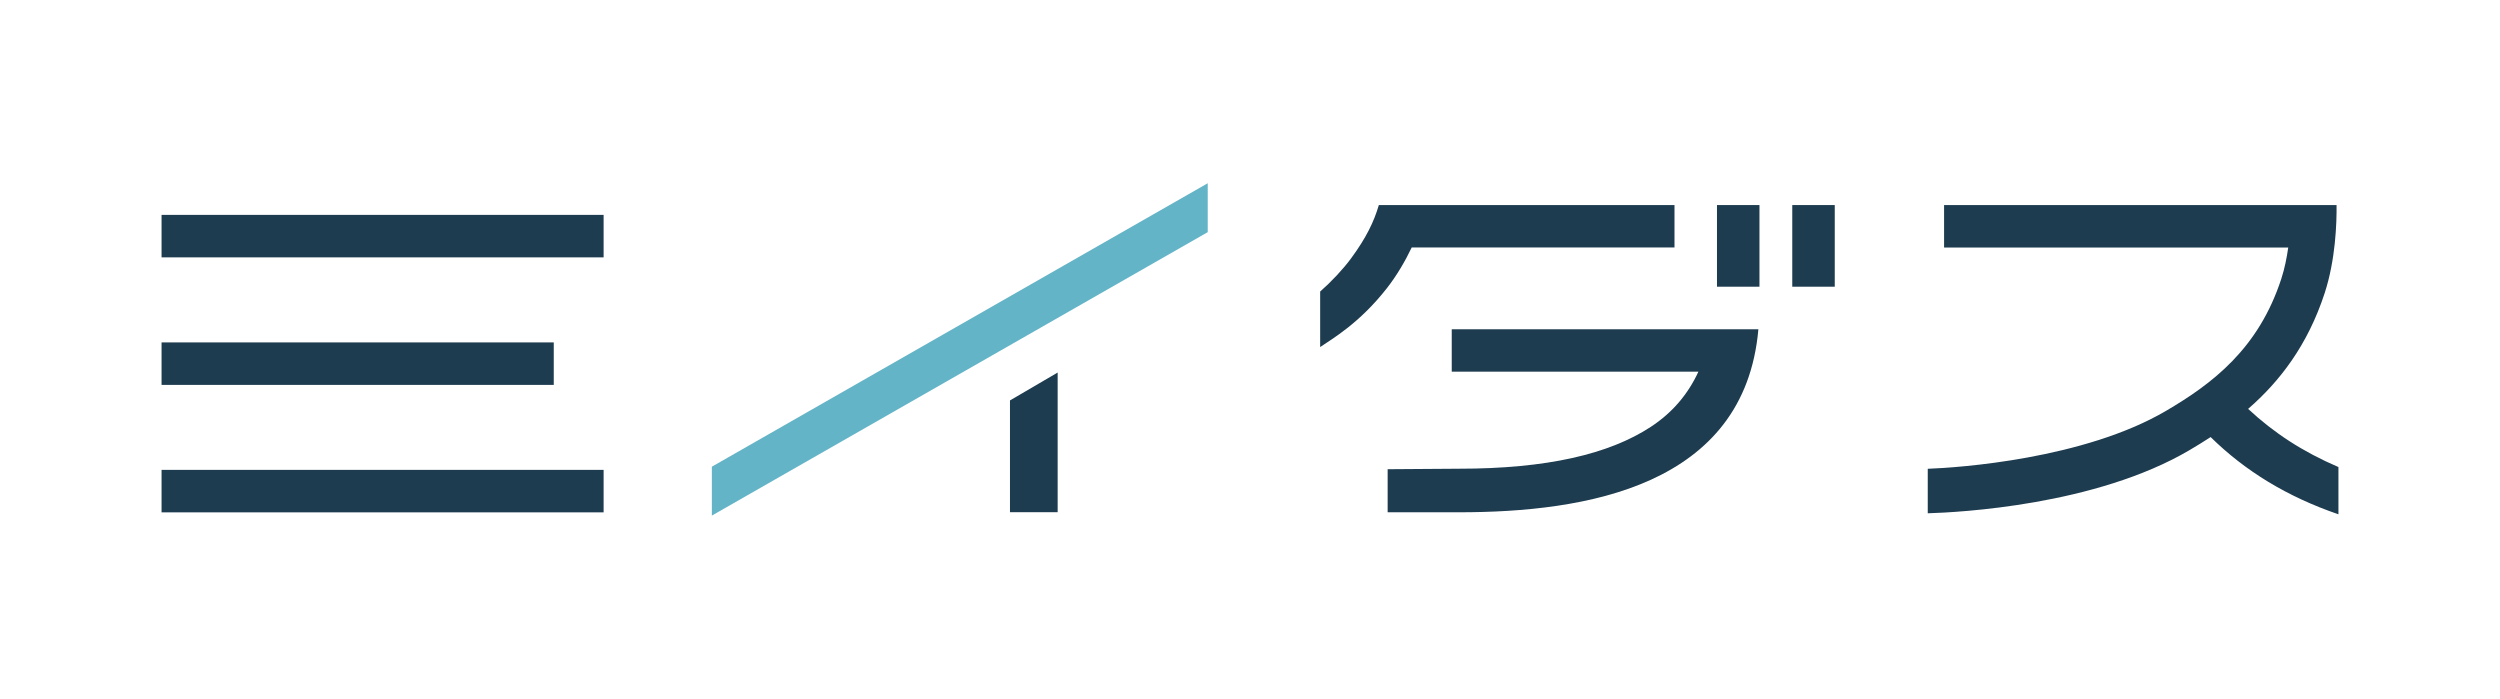
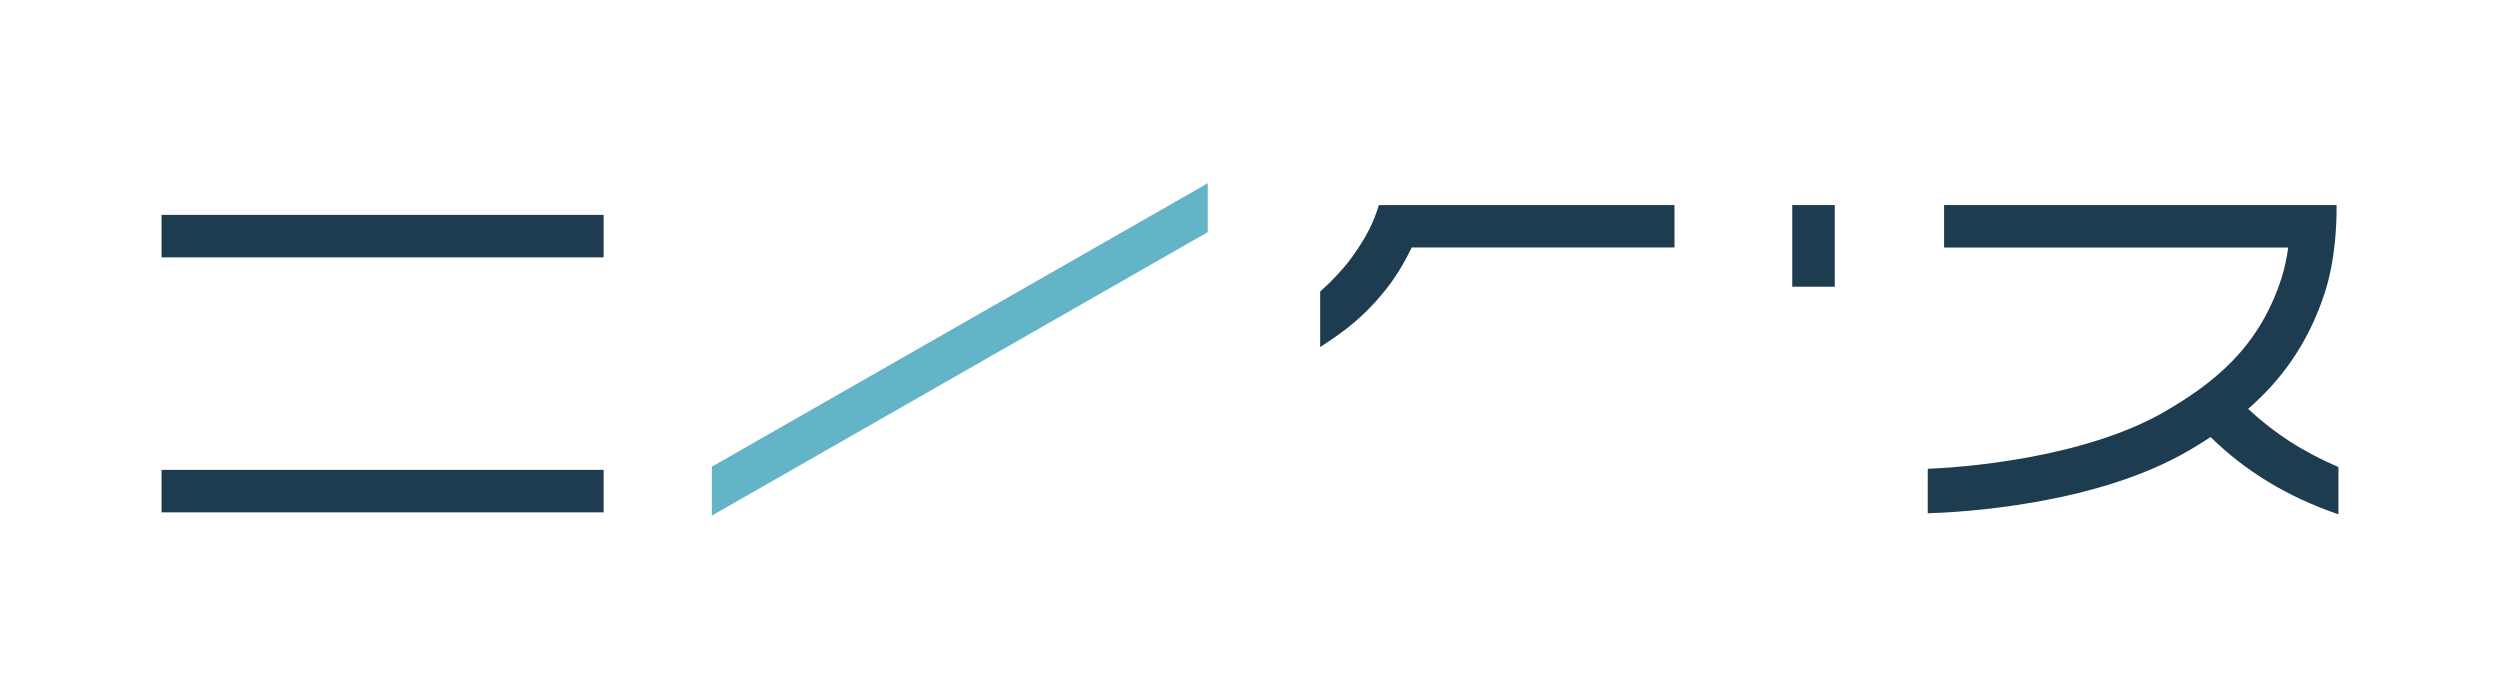
<svg xmlns="http://www.w3.org/2000/svg" id="_レイヤー_1" data-name="レイヤー 1" viewBox="0 0 346 96.72">
  <defs>
    <style>
      .cls-1 {
        fill: #1e3c50;
      }

      .cls-2 {
        fill: #64b4c8;
      }
    </style>
  </defs>
  <g>
    <polygon class="cls-2" points="98.52 64.59 98.52 71.36 167.15 32.13 167.15 25.36 98.52 64.59" />
-     <polygon class="cls-1" points="139.78 55.42 139.78 70.89 146.38 70.89 146.38 51.56 139.78 55.42" />
  </g>
  <g>
-     <rect class="cls-1" x="237.63" y="28.38" width="5.88" height="11.3" />
    <rect class="cls-1" x="248.05" y="28.38" width="5.88" height="11.3" />
    <g>
      <path class="cls-1" d="M231.75,34.26v-5.88h-40.92c-.68,2.33-1.76,4.55-3.85,7.39-1.08,1.47-2.71,3.21-4.27,4.58v7.68c1.68-1.15,5.42-3.27,9.24-8.15,1.4-1.79,2.54-3.77,3.43-5.63h36.38Z" />
-       <path class="cls-1" d="M200.92,45.56v5.88h34.14c-1.44,3.11-3.57,5.65-6.58,7.63-5.79,3.8-14.43,5.8-26.53,5.8l-9.9.07v5.96h9.9c17.48,0,39.5-3.57,41.41-25.33h-42.43Z" />
    </g>
  </g>
  <path class="cls-1" d="M323.64,64.64c-4.94-2.12-8.91-4.71-12.5-8.05,4.33-3.76,8.23-8.77,10.6-16.04,1.5-4.61,1.67-9.66,1.64-12.17h-54.32v5.88h47.63c-.2,1.42-.5,2.92-.96,4.33-3.15,9.67-9.51,14.49-15.93,18.26-11.38,6.69-28.79,7.88-33,8.03v6.16c4.36-.13,23.23-1.1,36.21-8.73.97-.57,1.96-1.18,2.94-1.82,4.79,4.71,10.6,8.26,17.69,10.69v-6.53Z" />
  <g>
    <rect class="cls-1" x="22.36" y="29.74" width="61.18" height="5.88" />
    <rect class="cls-1" x="22.36" y="65.03" width="61.18" height="5.88" />
-     <rect class="cls-1" x="22.36" y="47.39" width="54.28" height="5.88" />
  </g>
</svg>